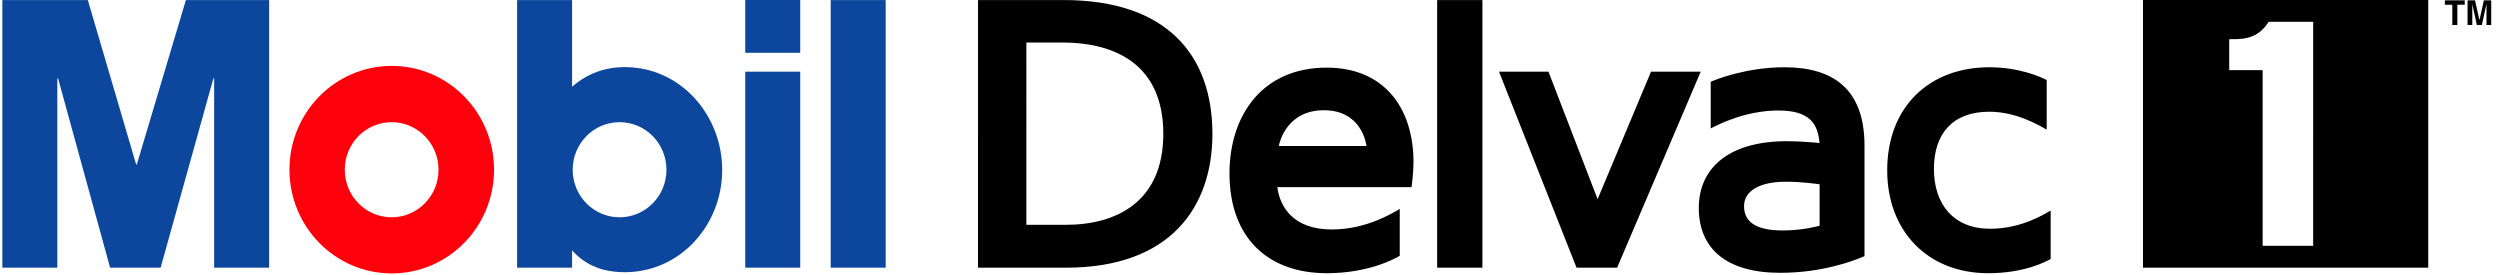
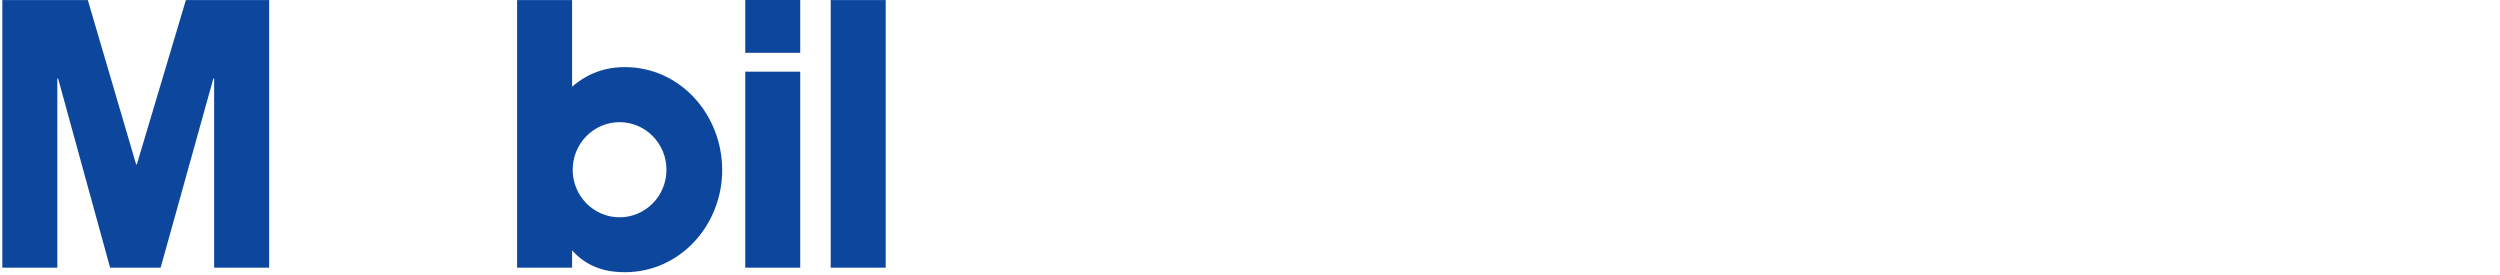
<svg xmlns="http://www.w3.org/2000/svg" width="273" height="30">
  <g fill="none" fill-rule="evenodd">
-     <path fill="#000" d="M116.377 24.55h-4.297V4.643h3.972c4.786 0 10.98 1.732 10.98 9.975 0 7.358-5.037 9.932-10.655 9.932zM116.14.004h-9.341V29.23h9.618c11.444 0 15.979-6.666 15.979-14.612 0-8.547-4.925-14.614-16.256-14.614zm23.51 15.937c.051-.343.835-3.902 4.915-3.902 4.09 0 4.607 3.571 4.652 3.902h-9.566zm5.226-8.556c-7.026 0-10.616 5.214-10.616 11.546 0 7.104 4.267 10.903 10.616 10.903 4.513 0 7.324-1.518 7.976-1.898v-5.121c-.82.476-3.67 2.244-7.421 2.244-4.237 0-5.674-2.508-5.948-4.625h14.662s.21-1.578.21-2.71c0-5.97-3.233-10.339-9.479-10.339zm40.843.441l-9.13 21.404h-4.431l-8.466-21.404h5.4l5.367 13.923 5.833-13.923h5.427zM156.937.004h4.942V29.23h-4.942V.004zm66.996 22.985v5.296c-.51.271-2.813 1.549-6.826 1.549-6.628 0-11.025-4.63-11.025-11.225 0-7.026 4.683-11.264 11.144-11.264 3.245 0 5.574 1.03 6.272 1.393v5.414c-.828-.458-3.288-1.953-6.272-1.953-4.002 0-6.042 2.406-6.042 6.25 0 3.851 2.144 6.53 6.122 6.53 3.477 0 5.923-1.597 6.627-1.99zm-25.231 1.662c-.33.08-1.888.515-4.054.515-3.429 0-4.197-1.321-4.197-2.66 0-1.658 1.705-2.661 4.553-2.661 1.798 0 3.402.243 3.698.28v4.526zm-3.856-17.306c5.313 0 8.759 2.35 8.759 8.573v12.054c-1.136.492-4.566 1.82-9.195 1.82-5.962 0-8.901-2.7-8.901-7.086 0-4.273 3.173-7.287 9.614-7.287 1.574 0 3.363.176 3.57.202-.178-2.152-1.114-3.554-4.494-3.554-3.538 0-6.48 1.482-7.389 1.958V8.93c.597-.263 3.903-1.584 8.036-1.584zm77.195-4.612h-.515V.482h-.014l-.493 2.251h-.548l-.488-2.251h-.008v2.251h-.517V.038h.814l.478 2.127h.015l.472-2.127h.804v2.695zm-3.698 0h-.552V.52h-.812V.038h2.171V.52h-.807v2.213zm-34.329 26.5V0h31.15v29.232h-31.15zm13.067-2.39h5.516V2.383h-4.868c-.984 1.564-2.273 1.942-4.06 1.895h-.238V7.66h3.65v19.183z" />
    <path fill="#0C479D" d="M62.47 29.23v-1.894c1.543 1.729 3.49 2.388 5.763 2.388 6.045 0 10.63-5.146 10.63-11.155 0-6.01-4.543-11.24-10.63-11.24-2.191 0-4.099.701-5.762 2.142V.004h-6.005v29.225h6.005zm5.187-5.502c-2.827 0-5.12-2.324-5.12-5.194 0-2.868 2.293-5.194 5.12-5.194s5.12 2.326 5.12 5.194c0 2.87-2.293 5.194-5.12 5.194zm23.055 5.501h6.005V.004h-6.005v29.225zm-9.332 0h6.005V7.824H81.38V29.23zm0-23.463h6.005V.003H81.38v5.763zM.255.004h9.333l5.275 17.947h.08L20.3.004h9.089v29.225h-6.005V8.565h-.082L17.541 29.23h-5.518L6.342 8.565H6.26V29.23H.255V.004z" />
-     <path fill="#FE000C" d="M31.609 18.527c0-6.258 5-11.331 11.17-11.331 6.169 0 11.17 5.073 11.17 11.331 0 6.258-5.001 11.33-11.17 11.33-6.17 0-11.17-5.072-11.17-11.33m11.158 5.201c2.828 0 5.12-2.324 5.12-5.194 0-2.868-2.292-5.194-5.12-5.194-2.827 0-5.12 2.326-5.12 5.194 0 2.87 2.293 5.194 5.12 5.194" />
  </g>
</svg>